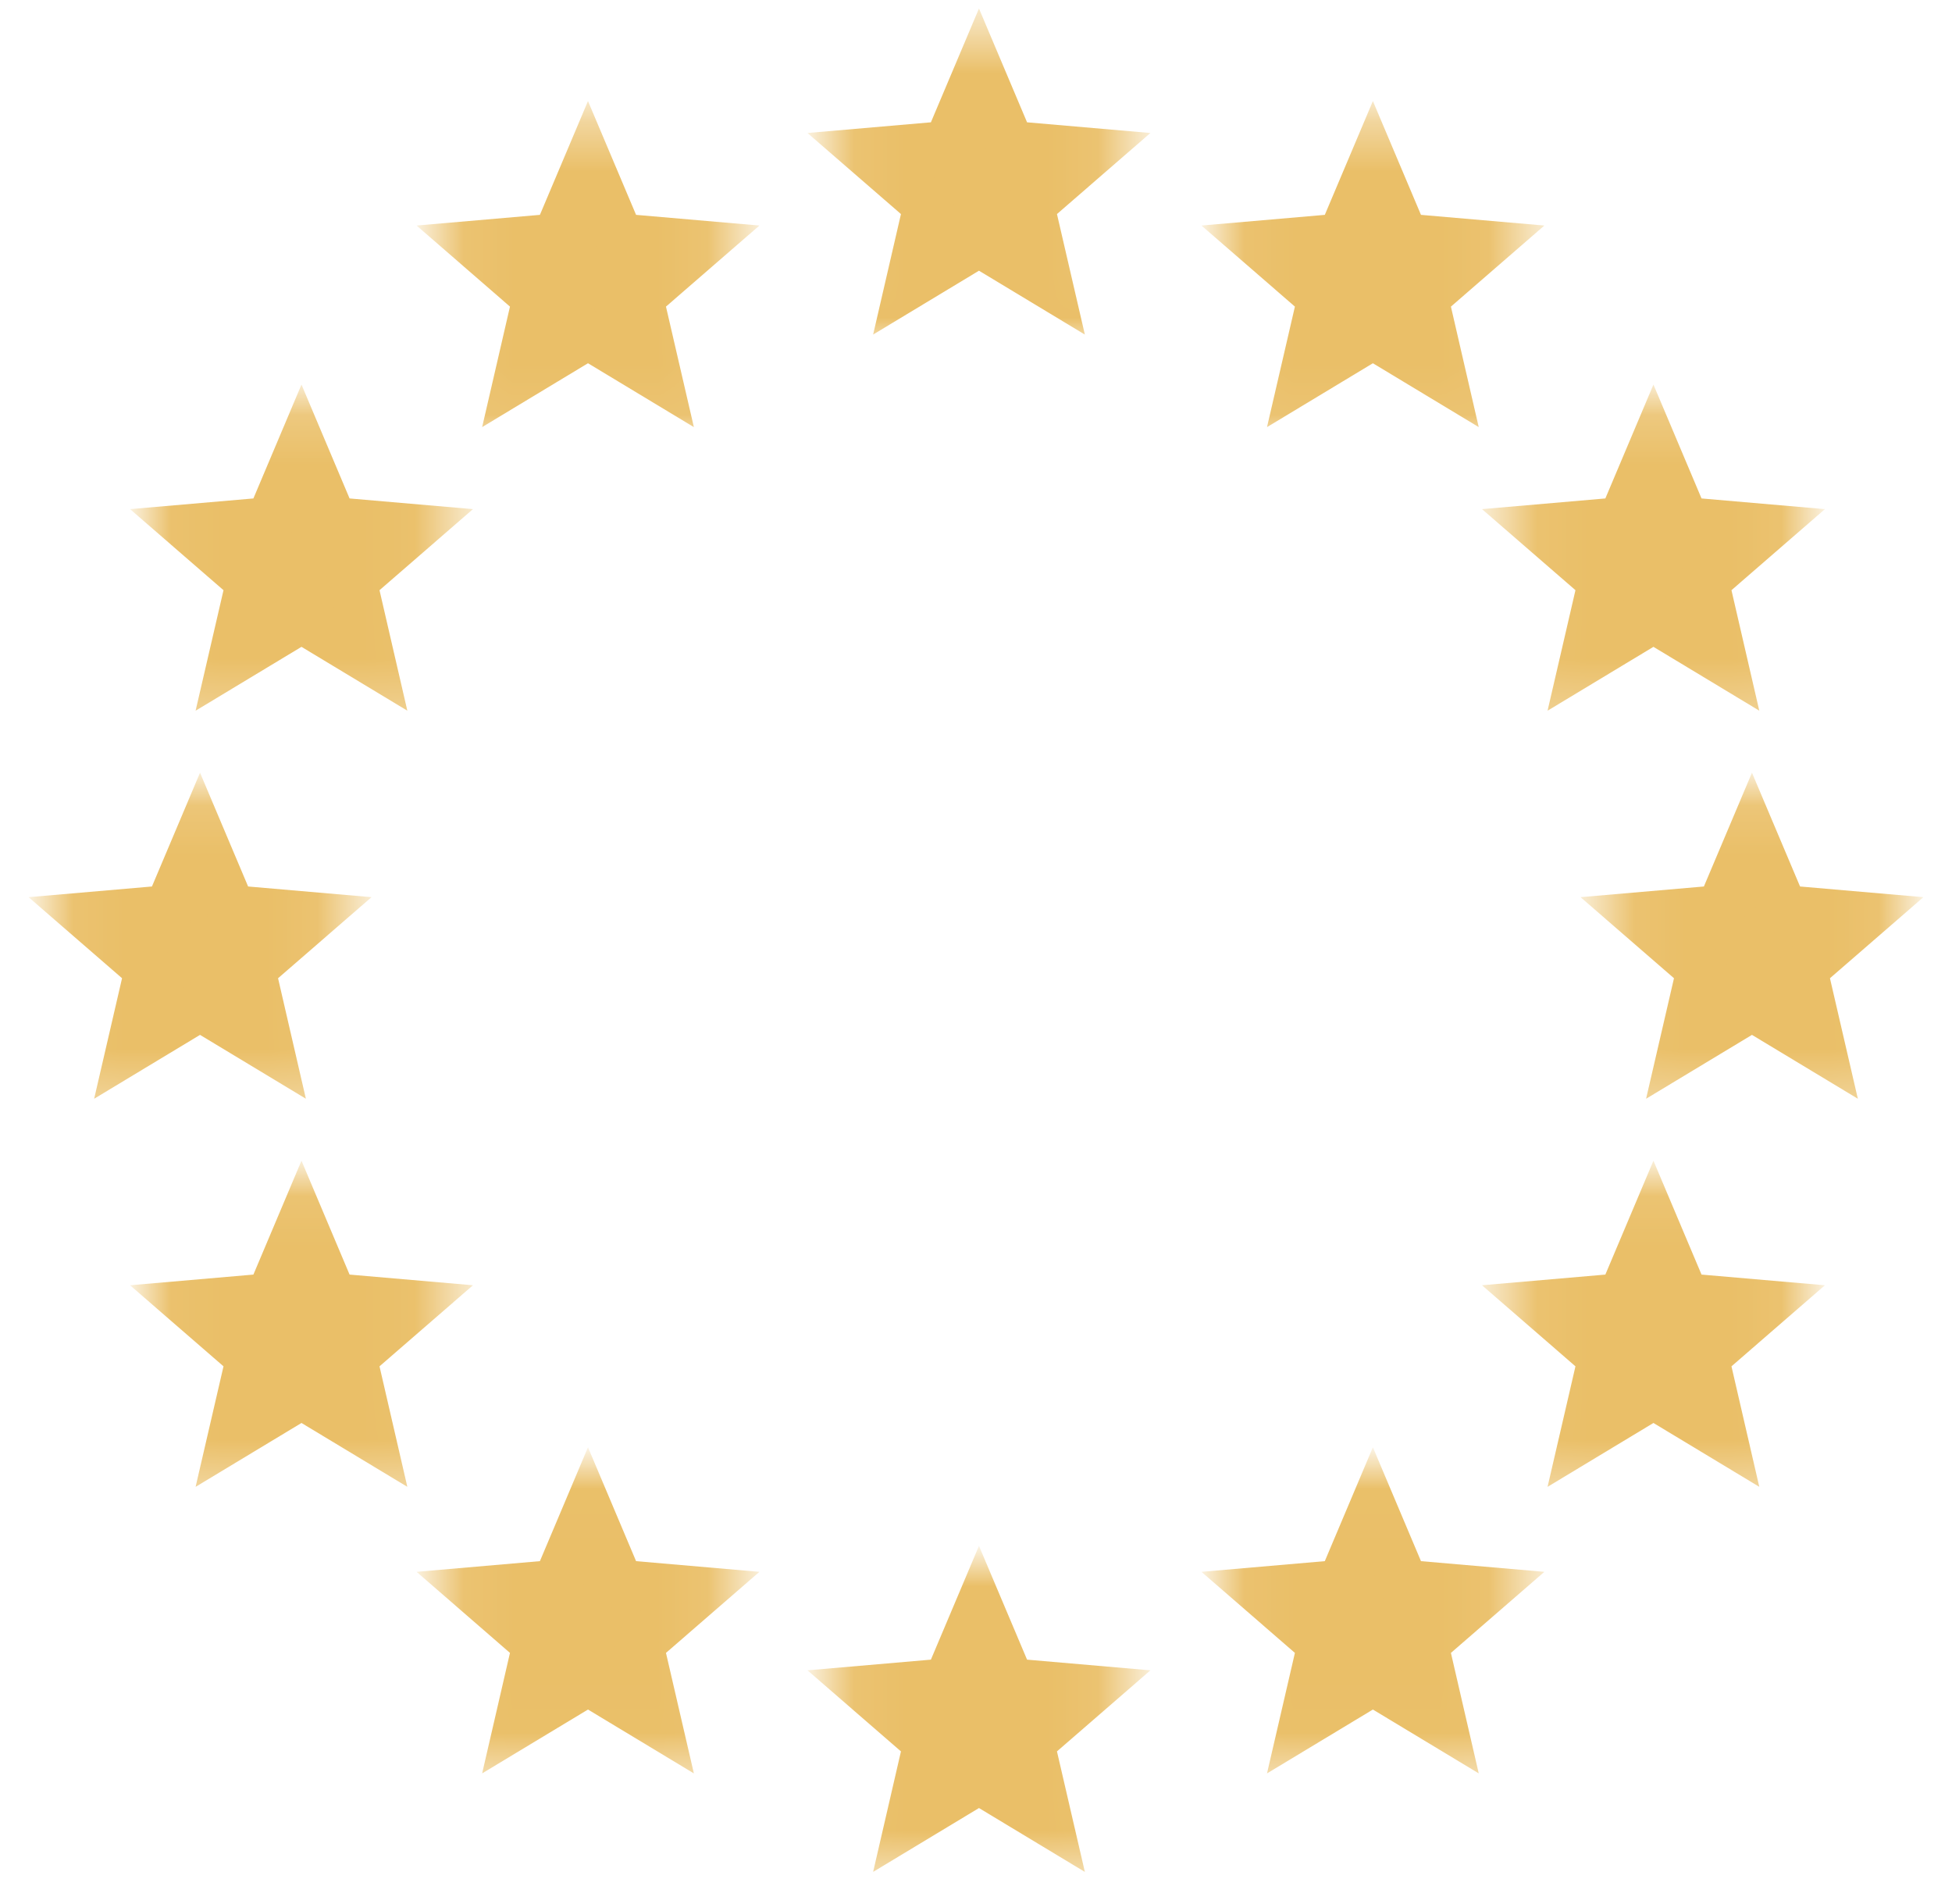
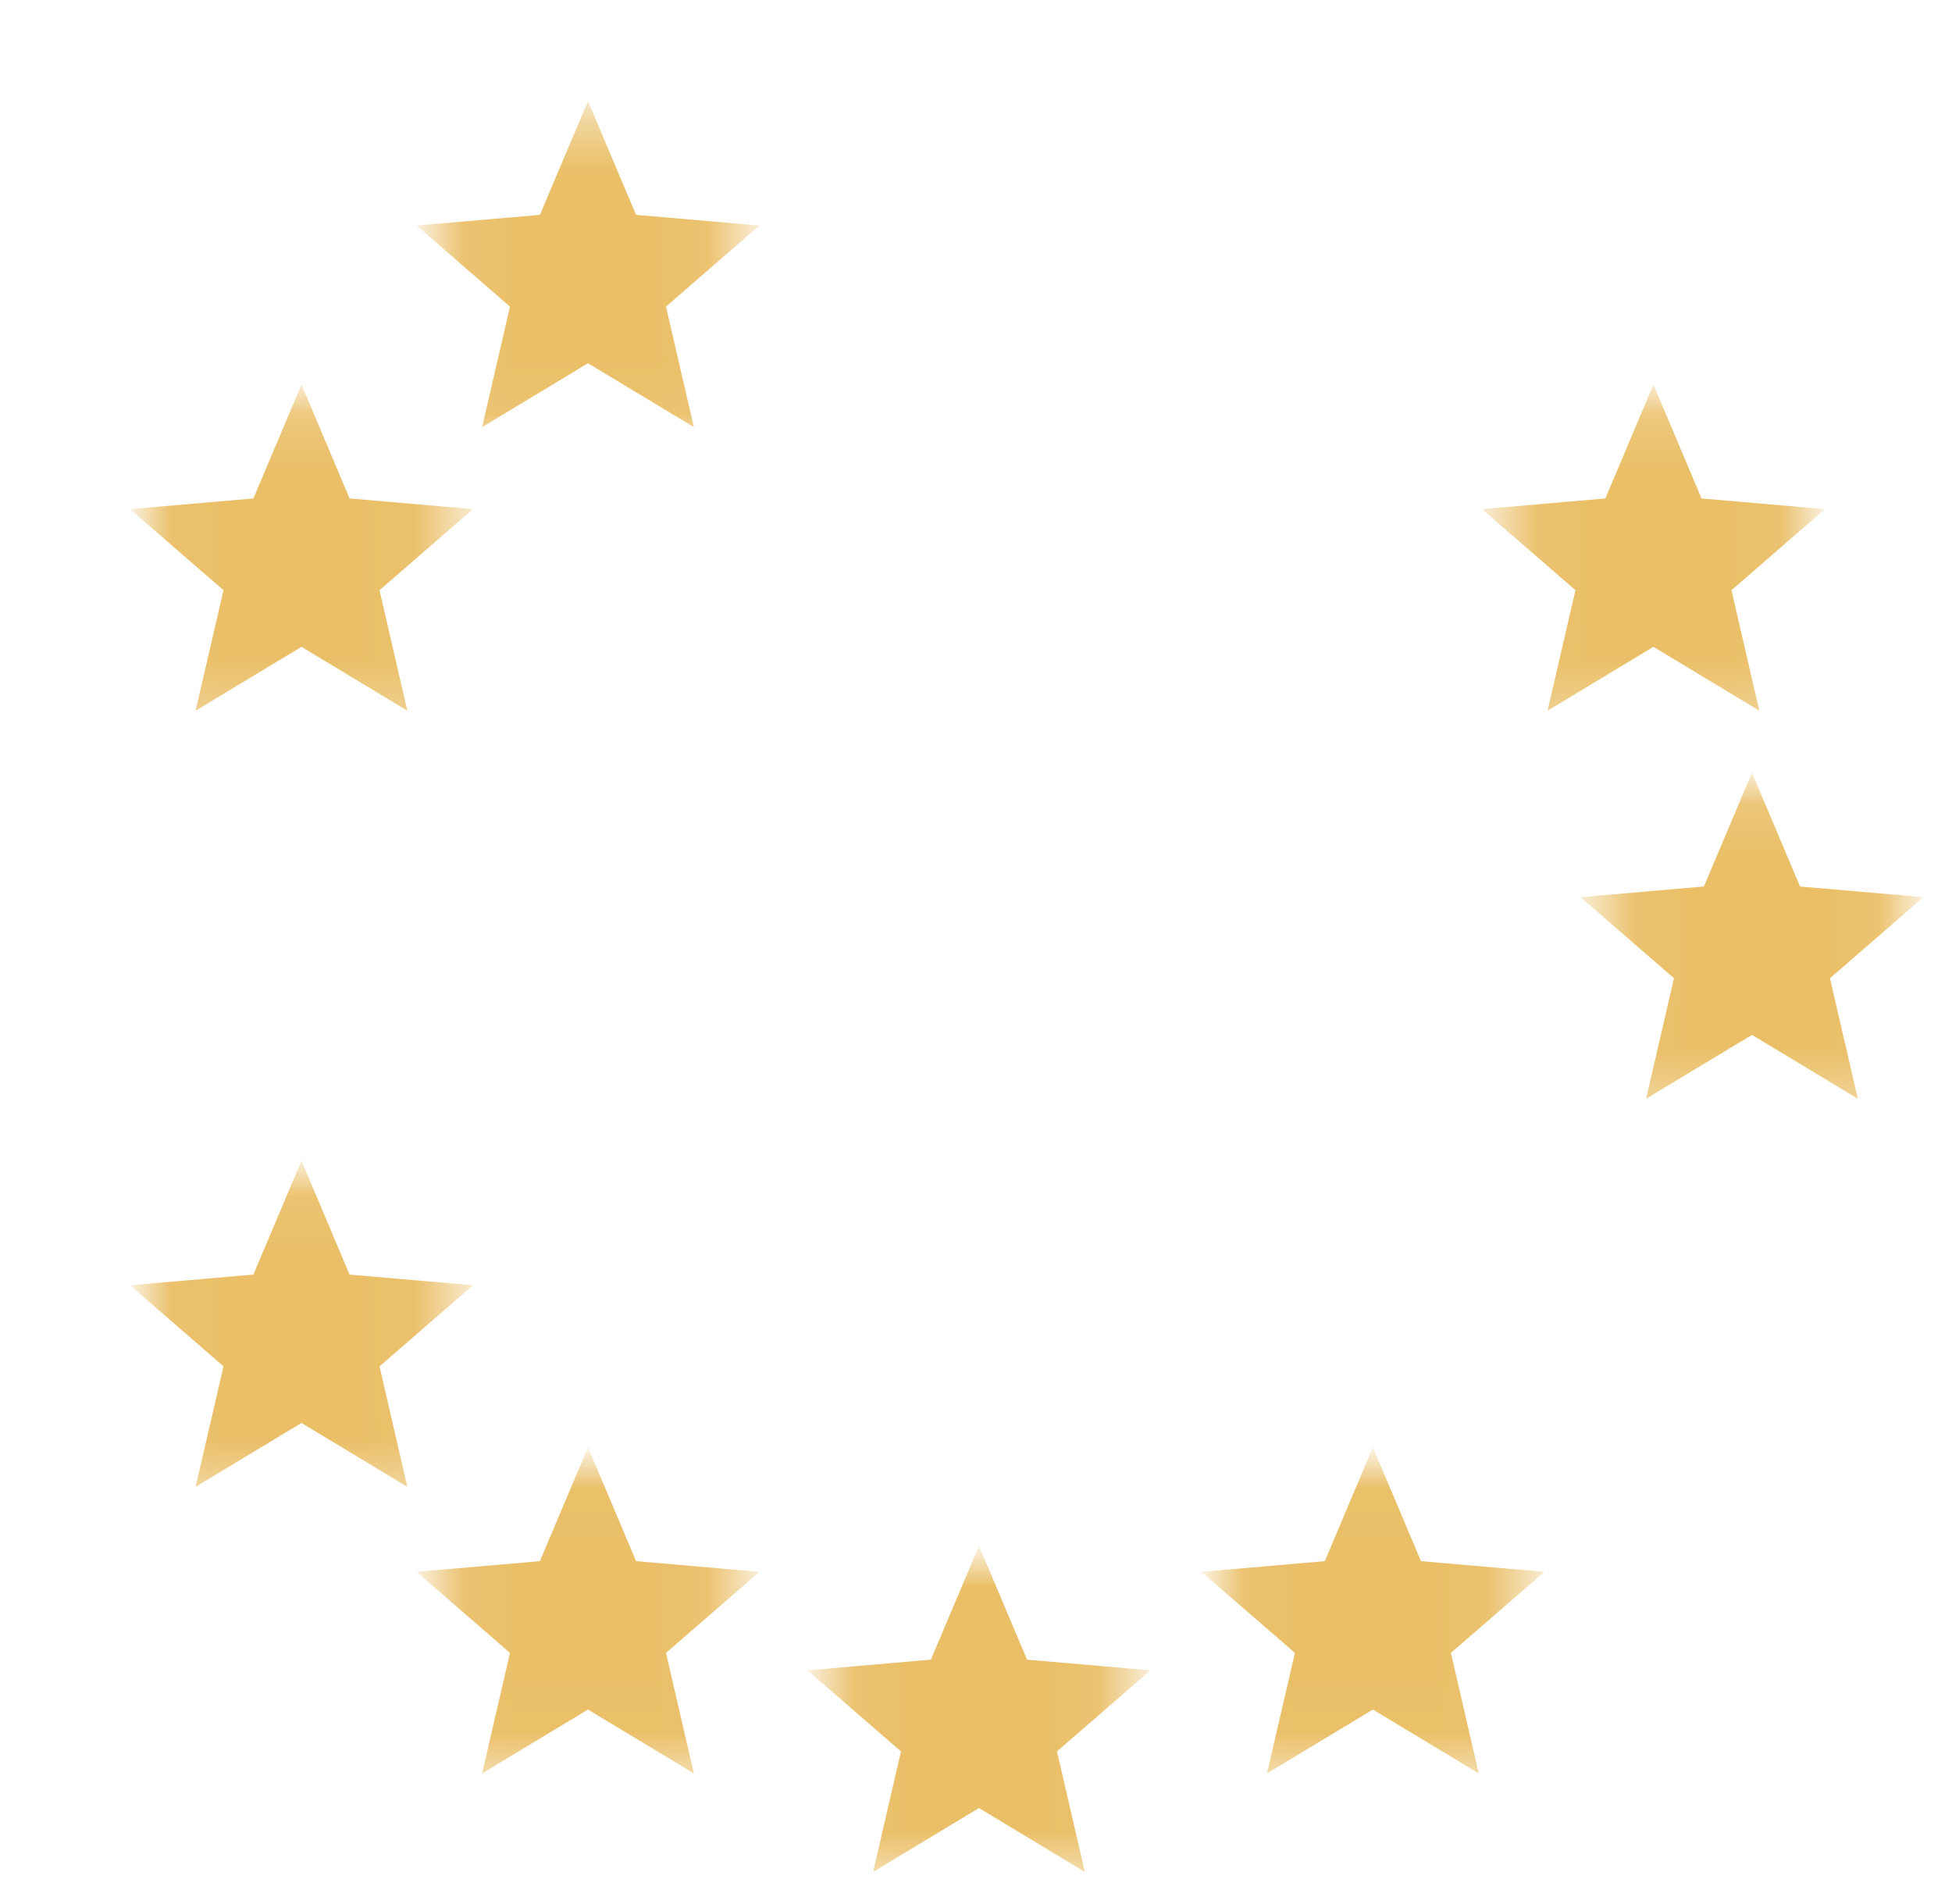
<svg xmlns="http://www.w3.org/2000/svg" width="40" height="39" viewBox="0 0 40 39" fill="none">
  <mask id="mask0_884_4274" style="mask-type:alpha" maskUnits="userSpaceOnUse" x="16" y="31" width="8" height="8">
    <rect x="17.309" y="32.496" width="5.504" height="5.504" fill="#D9D9D9" stroke="#EABF68" />
  </mask>
  <g mask="url(#mask0_884_4274)">
    <path d="M18.645 37.312L19.017 35.701L17.767 34.617L19.419 34.474L20.061 32.955L20.703 34.474L22.354 34.617L21.104 35.701L21.477 37.312L20.061 36.458L18.645 37.312Z" fill="#EABF68" stroke="#EABF68" />
  </g>
  <mask id="mask1_884_4274" style="mask-type:alpha" maskUnits="userSpaceOnUse" x="24" y="29" width="8" height="8">
    <rect x="25.382" y="30.478" width="5.504" height="5.504" fill="#D9D9D9" stroke="#EABF68" />
  </mask>
  <g mask="url(#mask1_884_4274)">
    <path d="M26.717 35.294L27.09 33.683L25.84 32.599L27.491 32.456L28.133 30.936L28.775 32.456L30.427 32.599L29.177 33.683L29.549 35.294L28.133 34.44L26.717 35.294Z" fill="#EABF68" stroke="#EABF68" />
  </g>
  <mask id="mask2_884_4274" style="mask-type:alpha" maskUnits="userSpaceOnUse" x="8" y="29" width="8" height="8">
    <rect width="5.504" height="5.504" transform="matrix(-1 0 0 1 14.801 30.478)" fill="#D9D9D9" stroke="#EABF68" />
  </mask>
  <g mask="url(#mask2_884_4274)">
    <path d="M13.465 35.294L13.092 33.683L14.342 32.599L12.691 32.456L12.049 30.936L11.407 32.456L9.756 32.599L11.005 33.683L10.633 35.294L12.049 34.44L13.465 35.294Z" fill="#EABF68" stroke="#EABF68" />
  </g>
  <mask id="mask3_884_4274" style="mask-type:alpha" maskUnits="userSpaceOnUse" x="30" y="24" width="8" height="7">
-     <rect x="31.13" y="24.607" width="5.504" height="5.504" fill="#D9D9D9" stroke="#EABF68" />
-   </mask>
+     </mask>
  <g mask="url(#mask3_884_4274)">
-     <path d="M32.466 29.423L32.839 27.812L31.589 26.728L33.24 26.585L33.882 25.065L34.524 26.585L36.176 26.728L34.926 27.812L35.298 29.423L33.882 28.569L32.466 29.423Z" fill="#EABF68" stroke="#EABF68" />
+     <path d="M32.466 29.423L32.839 27.812L31.589 26.728L33.24 26.585L33.882 25.065L34.524 26.585L36.176 26.728L34.926 27.812L35.298 29.423L32.466 29.423Z" fill="#EABF68" stroke="#EABF68" />
  </g>
  <mask id="mask4_884_4274" style="mask-type:alpha" maskUnits="userSpaceOnUse" x="2" y="24" width="8" height="7">
    <rect width="5.504" height="5.504" transform="matrix(-1 0 0 1 8.93 24.607)" fill="#D9D9D9" stroke="#EABF68" />
  </mask>
  <g mask="url(#mask4_884_4274)">
    <path d="M7.594 29.423L7.222 27.812L8.472 26.728L6.82 26.585L6.178 25.065L5.536 26.585L3.885 26.728L5.135 27.812L4.762 29.423L6.178 28.569L7.594 29.423Z" fill="#EABF68" stroke="#EABF68" />
  </g>
  <mask id="mask5_884_4274" style="mask-type:alpha" maskUnits="userSpaceOnUse" x="32" y="16" width="8" height="7">
    <rect x="33.149" y="16.656" width="5.504" height="5.504" fill="#D9D9D9" stroke="#EABF68" />
  </mask>
  <g mask="url(#mask5_884_4274)">
    <path d="M34.485 21.472L34.858 19.861L33.608 18.777L35.259 18.634L35.901 17.115L36.543 18.634L38.194 18.777L36.944 19.861L37.317 21.472L35.901 20.618L34.485 21.472Z" fill="#EABF68" stroke="#EABF68" />
  </g>
  <mask id="mask6_884_4274" style="mask-type:alpha" maskUnits="userSpaceOnUse" x="0" y="16" width="8" height="7">
-     <rect width="5.504" height="5.504" transform="matrix(-1 0 0 1 6.851 16.656)" fill="#D9D9D9" stroke="#EABF68" />
-   </mask>
+     </mask>
  <g mask="url(#mask6_884_4274)">
    <path d="M5.515 21.472L5.143 19.861L6.393 18.777L4.741 18.634L4.099 17.115L3.457 18.634L1.806 18.777L3.056 19.861L2.683 21.472L4.099 20.618L5.515 21.472Z" fill="#EABF68" stroke="#EABF68" />
  </g>
  <mask id="mask7_884_4274" style="mask-type:alpha" maskUnits="userSpaceOnUse" x="30" y="8" width="8" height="7">
    <rect x="31.13" y="8.706" width="5.504" height="5.504" fill="#D9D9D9" stroke="#EABF68" />
  </mask>
  <g mask="url(#mask7_884_4274)">
    <path d="M32.466 13.522L32.839 11.911L31.589 10.827L33.24 10.684L33.882 9.164L34.524 10.684L36.176 10.827L34.926 11.911L35.298 13.522L33.882 12.668L32.466 13.522Z" fill="#EABF68" stroke="#EABF68" />
  </g>
  <mask id="mask8_884_4274" style="mask-type:alpha" maskUnits="userSpaceOnUse" x="2" y="8" width="8" height="7">
    <rect width="5.504" height="5.504" transform="matrix(-1 0 0 1 8.93 8.706)" fill="#D9D9D9" stroke="#EABF68" />
  </mask>
  <g mask="url(#mask8_884_4274)">
    <path d="M7.594 13.522L7.222 11.911L8.472 10.827L6.82 10.684L6.178 9.164L5.536 10.684L3.885 10.827L5.135 11.911L4.762 13.522L6.178 12.668L7.594 13.522Z" fill="#EABF68" stroke="#EABF68" />
  </g>
  <mask id="mask9_884_4274" style="mask-type:alpha" maskUnits="userSpaceOnUse" x="24" y="2" width="8" height="7">
-     <rect x="25.382" y="2.896" width="5.504" height="5.504" fill="#D9D9D9" stroke="#EABF68" />
-   </mask>
+     </mask>
  <g mask="url(#mask9_884_4274)">
    <path d="M26.717 7.712L27.09 6.101L25.84 5.017L27.491 4.874L28.133 3.355L28.775 4.874L30.427 5.017L29.177 6.101L29.549 7.712L28.133 6.858L26.717 7.712Z" fill="#EABF68" stroke="#EABF68" />
  </g>
  <mask id="mask10_884_4274" style="mask-type:alpha" maskUnits="userSpaceOnUse" x="8" y="2" width="8" height="7">
    <rect width="5.504" height="5.504" transform="matrix(-1 0 0 1 14.801 2.896)" fill="#D9D9D9" stroke="#EABF68" />
  </mask>
  <g mask="url(#mask10_884_4274)">
    <path d="M13.465 7.712L13.092 6.101L14.342 5.017L12.691 4.874L12.049 3.355L11.407 4.874L9.756 5.017L11.005 6.101L10.633 7.712L12.049 6.858L13.465 7.712Z" fill="#EABF68" stroke="#EABF68" />
  </g>
  <mask id="mask11_884_4274" style="mask-type:alpha" maskUnits="userSpaceOnUse" x="16" y="0" width="8" height="8">
-     <rect x="17.309" y="1" width="5.504" height="5.504" fill="#D9D9D9" stroke="#EABF68" />
-   </mask>
+     </mask>
  <g mask="url(#mask11_884_4274)">
    <path d="M18.645 5.816L19.017 4.205L17.767 3.121L19.419 2.978L20.061 1.459L20.703 2.978L22.354 3.121L21.104 4.205L21.477 5.816L20.061 4.962L18.645 5.816Z" fill="#EABF68" stroke="#EABF68" />
  </g>
</svg>